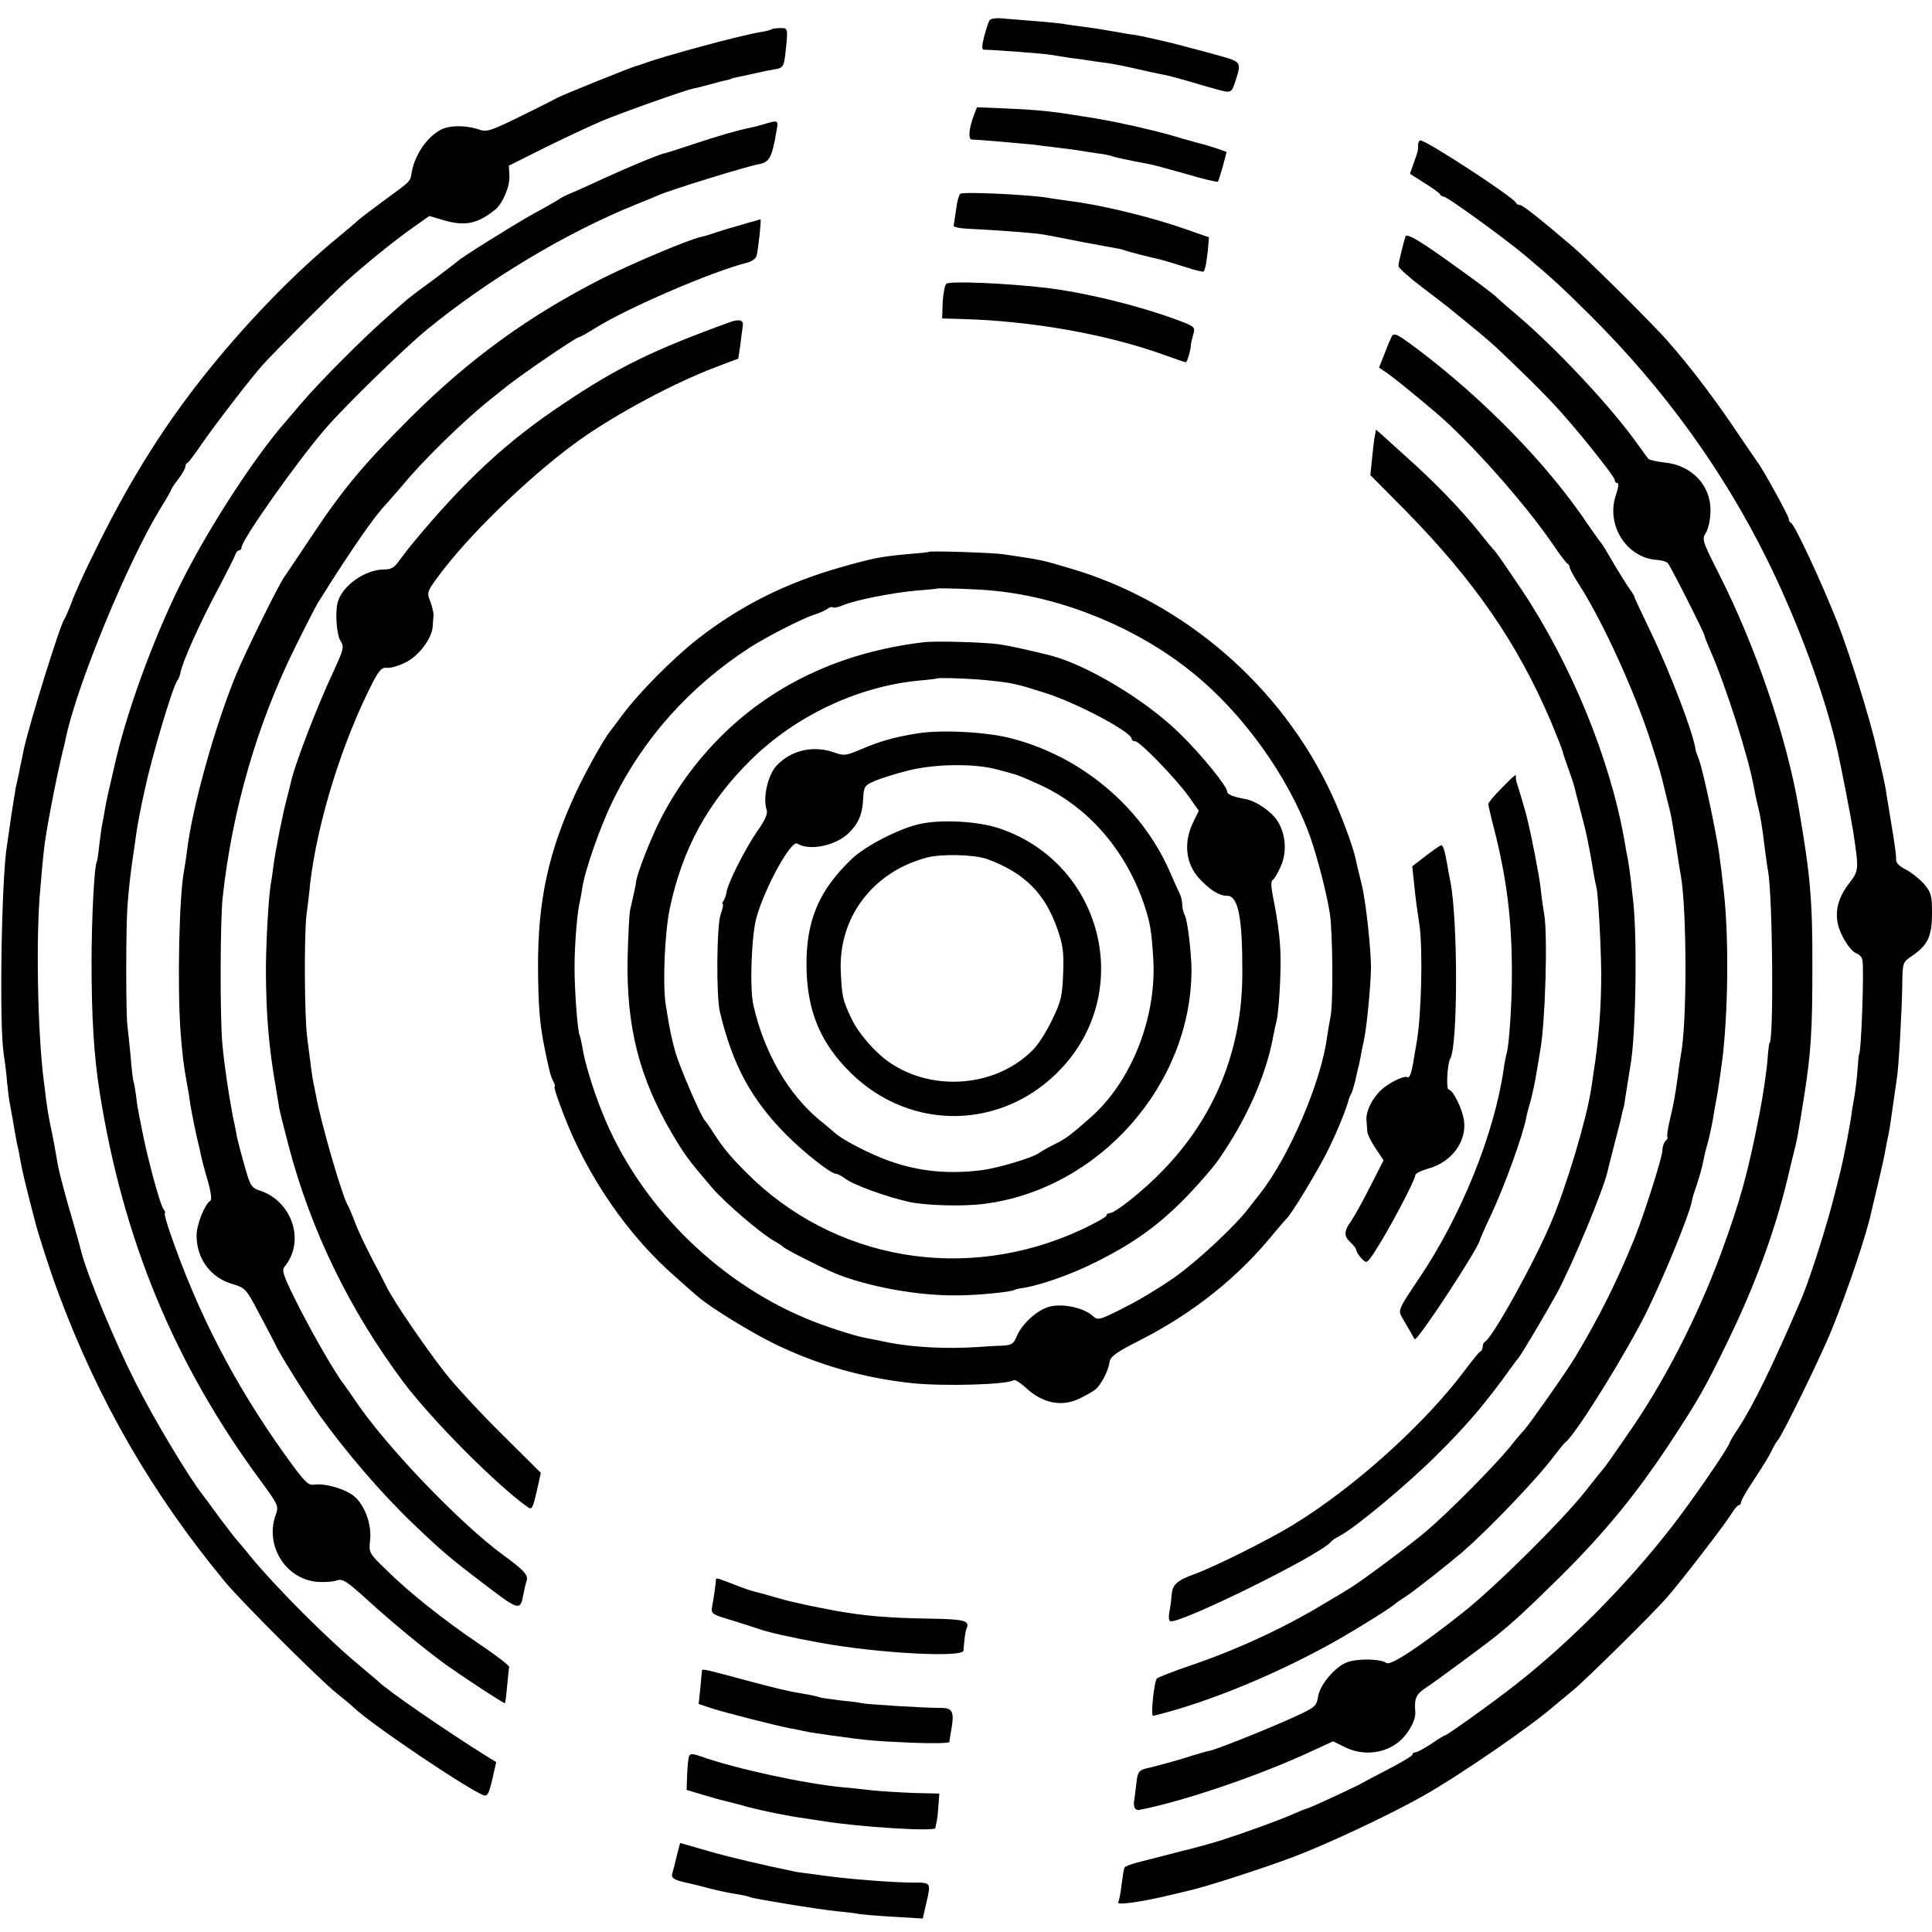
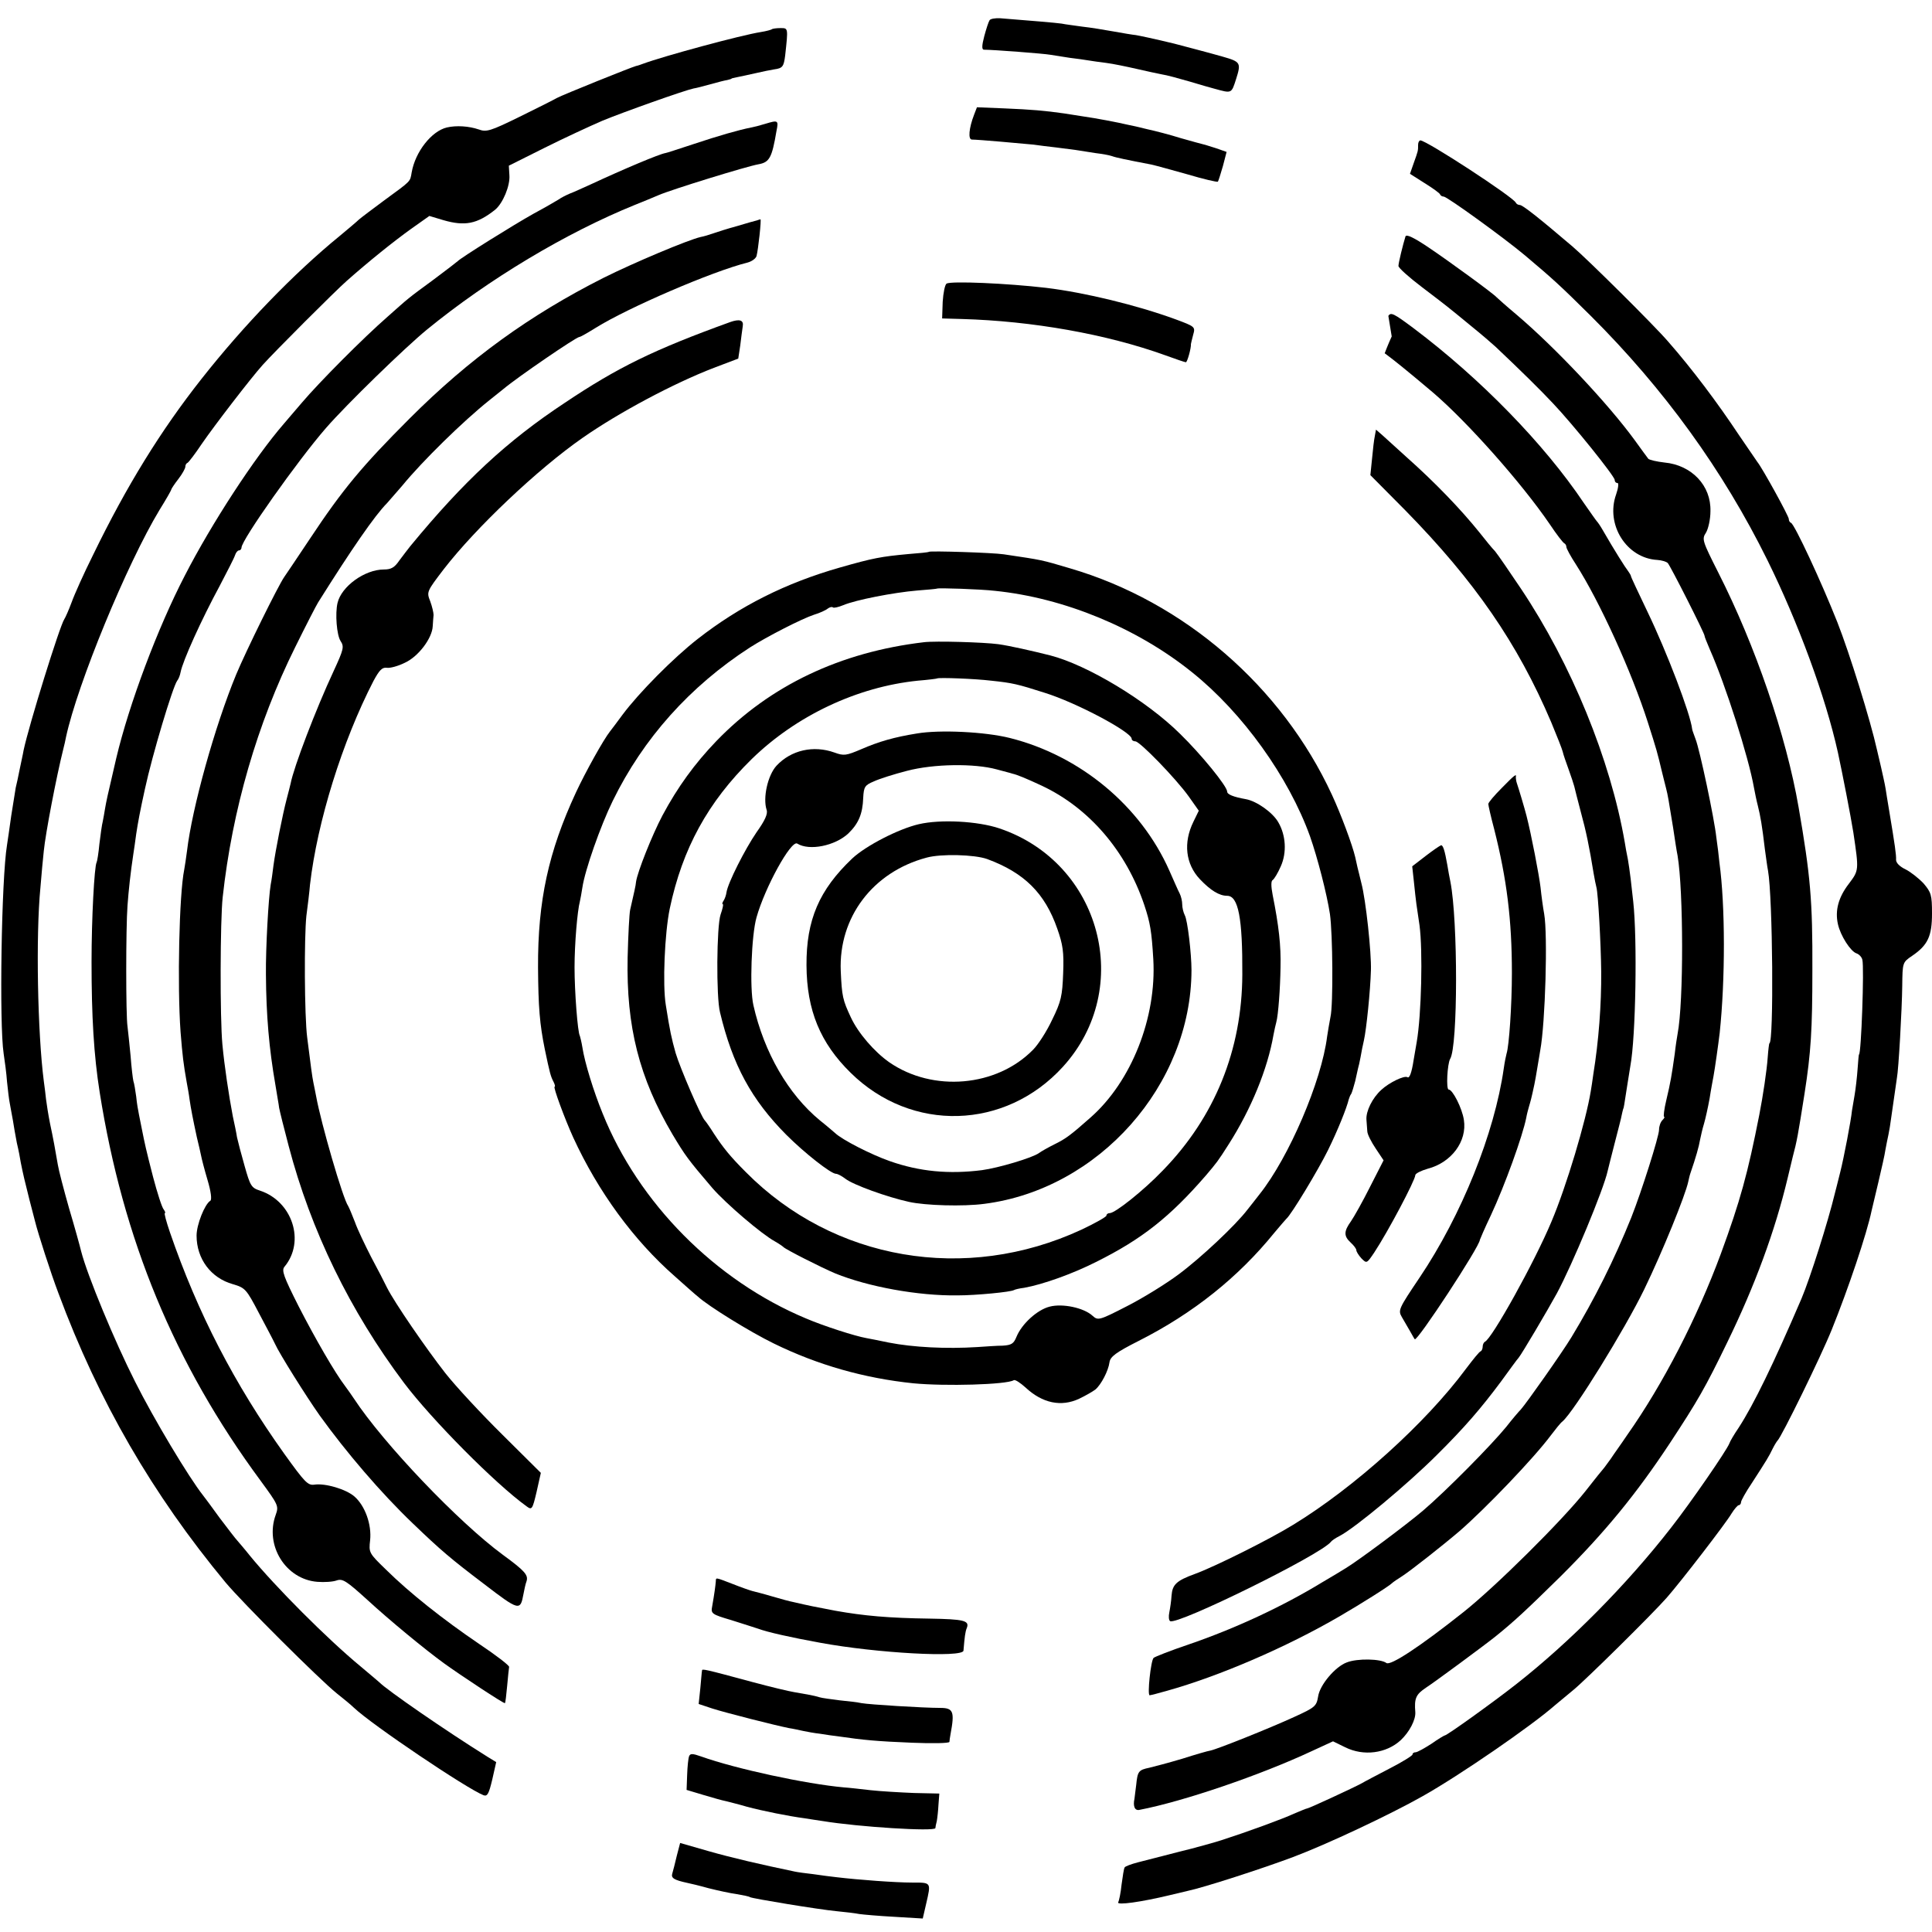
<svg xmlns="http://www.w3.org/2000/svg" version="1.0" width="688pt" height="688pt" viewBox="0 0 688 688" preserveAspectRatio="xMidYMid meet">
  <g transform="translate(0,688) scale(0.1,-0.1)" fill="#000000" stroke="none">
    <path d="M3524 6808 c-4 -6 -12 -31 -19 -57 -9 -34 -9 -48 -1 -48 33 0 215 -14 236 -18 14 -2 45 -7 70 -11 25 -3 54 -7 65 -9 11 -2 40 -6 64 -9 24 -3 72 -13 107 -21 35 -8 76 -17 92 -20 15 -2 59 -14 97 -25 39 -12 79 -23 90 -26 62 -17 60 -18 77 35 18 57 16 61 -47 79 -45 13 -152 41 -175 47 -75 18 -118 27 -135 30 -11 1 -47 7 -80 13 -33 6 -82 14 -110 17 -27 4 -61 8 -75 11 -22 3 -104 10 -218 19 -18 1 -35 -2 -38 -7z" />
    <path d="M2749 6776 c-2 -2 -20 -7 -39 -10 -71 -11 -347 -86 -420 -113 -8 -3 -19 -7 -25 -8 -16 -4 -262 -103 -282 -114 -10 -6 -70 -36 -133 -67 -104 -51 -118 -55 -145 -45 -35 12 -80 15 -114 7 -54 -13 -112 -86 -125 -160 -6 -34 0 -28 -97 -99 -42 -31 -83 -62 -91 -69 -7 -7 -38 -33 -68 -58 -163 -133 -341 -317 -493 -510 -145 -184 -266 -380 -385 -625 -33 -66 -67 -142 -77 -170 -10 -27 -22 -54 -26 -60 -16 -23 -126 -377 -145 -467 -2 -13 -9 -43 -14 -68 -5 -25 -11 -54 -14 -65 -2 -11 -9 -56 -16 -100 -6 -44 -13 -91 -15 -104 -20 -120 -28 -639 -12 -743 4 -26 10 -71 12 -100 3 -29 7 -64 10 -78 3 -14 7 -41 11 -60 3 -19 9 -55 14 -80 6 -25 12 -56 14 -70 8 -40 14 -66 31 -133 9 -34 18 -69 20 -77 10 -41 56 -184 83 -255 143 -385 335 -716 595 -1030 61 -73 335 -346 396 -395 24 -19 52 -42 61 -51 64 -61 403 -289 462 -312 14 -5 19 6 31 56 l14 62 -31 19 c-149 93 -359 238 -386 266 -3 3 -32 27 -65 55 -120 99 -305 285 -395 395 -19 24 -40 48 -45 54 -6 6 -34 43 -63 81 -28 39 -55 75 -59 80 -50 63 -176 273 -242 405 -72 142 -170 378 -192 464 -4 17 -23 86 -43 153 -19 67 -37 136 -40 155 -10 58 -16 92 -28 148 -6 30 -12 69 -14 85 -2 17 -5 46 -8 65 -22 170 -29 517 -12 690 4 47 9 105 12 130 6 61 44 261 70 365 3 11 7 29 9 40 41 190 217 617 333 809 23 37 42 70 42 73 0 2 11 19 25 37 14 18 25 38 25 44 0 6 3 12 8 14 4 2 27 32 51 68 44 64 173 232 216 280 42 47 260 265 300 300 78 69 165 139 229 185 l65 46 50 -15 c76 -22 120 -14 184 37 28 23 54 86 51 123 l-2 34 126 63 c70 35 163 78 207 97 75 31 292 108 325 115 8 1 35 8 60 15 25 7 52 14 60 15 8 2 15 4 15 5 0 1 8 3 19 5 10 2 39 8 65 14 25 6 56 12 68 14 30 4 34 10 39 49 11 100 11 98 -17 98 -14 0 -28 -2 -30 -4z" />
    <path d="M3469 6472 c-19 -49 -22 -89 -8 -89 21 0 179 -14 219 -18 19 -3 55 -7 80 -10 25 -3 56 -7 70 -9 14 -2 45 -7 70 -11 25 -3 52 -8 60 -11 13 -5 51 -13 140 -30 14 -3 72 -19 129 -35 57 -17 105 -28 108 -26 2 3 10 28 18 56 l13 50 -37 13 c-20 6 -40 13 -46 14 -5 1 -41 11 -80 22 -38 12 -92 26 -120 32 -27 7 -59 14 -70 16 -33 8 -118 24 -155 29 -19 3 -51 8 -70 11 -70 10 -117 14 -213 18 l-98 4 -10 -26z" />
    <path d="M2725 6439 c-16 -5 -39 -11 -50 -13 -45 -9 -115 -29 -205 -59 -52 -17 -97 -32 -100 -32 -21 -3 -151 -58 -265 -111 -27 -12 -61 -28 -75 -33 -14 -6 -32 -15 -40 -21 -8 -5 -49 -29 -90 -51 -70 -39 -259 -157 -270 -169 -3 -3 -41 -32 -85 -65 -98 -72 -86 -63 -165 -133 -87 -76 -243 -233 -305 -306 -27 -32 -57 -66 -65 -76 -103 -119 -256 -353 -352 -540 -96 -185 -198 -456 -244 -650 -34 -145 -35 -152 -40 -180 -2 -14 -6 -34 -8 -45 -3 -11 -8 -47 -12 -80 -3 -33 -8 -63 -10 -66 -8 -14 -18 -200 -18 -354 0 -195 8 -332 29 -465 83 -524 266 -967 573 -1383 63 -86 65 -90 54 -121 -40 -109 35 -230 148 -239 25 -2 56 0 69 5 21 7 34 -1 110 -70 76 -70 203 -175 272 -225 58 -42 214 -145 217 -142 2 1 5 29 8 61 3 33 6 63 7 68 1 5 -47 42 -107 82 -128 87 -247 181 -332 265 -60 58 -61 60 -56 104 6 56 -18 123 -56 156 -30 26 -104 48 -143 42 -23 -3 -34 9 -106 109 -178 249 -309 502 -408 790 -13 38 -21 68 -18 68 3 0 1 6 -4 13 -6 6 -23 59 -38 116 -26 101 -29 116 -40 171 -3 14 -7 36 -10 50 -3 14 -8 43 -10 65 -3 22 -7 47 -10 55 -2 8 -7 49 -10 90 -4 41 -9 89 -11 105 -6 38 -6 350 0 430 4 55 11 119 21 185 2 14 7 45 10 70 6 40 14 83 31 160 26 121 99 364 115 386 5 6 10 19 12 30 8 41 73 185 140 309 26 50 51 98 54 108 3 9 9 17 14 17 5 0 9 5 9 10 0 27 200 310 301 426 74 85 281 286 359 350 220 180 496 345 740 444 30 12 69 28 85 35 46 20 315 103 356 110 39 7 48 23 64 118 8 39 6 40 -40 26z" />
    <path d="M5050 6365 c0 -23 0 -22 -15 -64 l-14 -40 52 -33 c29 -18 54 -36 55 -40 2 -5 8 -8 13 -8 12 0 215 -147 289 -209 102 -86 124 -106 235 -216 261 -260 471 -550 629 -870 109 -221 207 -486 251 -685 16 -74 46 -228 55 -285 20 -135 20 -134 -16 -182 -37 -48 -50 -95 -39 -144 9 -41 45 -97 66 -104 9 -3 19 -13 21 -23 7 -26 -4 -337 -12 -337 -1 0 -3 -24 -5 -52 -2 -29 -7 -72 -11 -95 -4 -24 -8 -47 -9 -53 -3 -33 -29 -169 -42 -220 -8 -33 -17 -67 -19 -75 -24 -100 -88 -302 -119 -375 -100 -233 -170 -377 -224 -460 -15 -22 -30 -47 -33 -56 -10 -25 -135 -207 -207 -299 -158 -203 -360 -407 -551 -557 -80 -63 -247 -183 -255 -183 -2 0 -24 -13 -48 -30 -25 -16 -50 -30 -56 -30 -6 0 -11 -3 -11 -8 0 -4 -37 -27 -82 -50 -46 -24 -90 -47 -98 -52 -23 -13 -189 -90 -195 -90 -3 0 -24 -9 -48 -19 -41 -19 -164 -64 -257 -94 -25 -8 -92 -27 -150 -41 -58 -15 -124 -32 -148 -38 -23 -6 -45 -14 -47 -18 -3 -4 -7 -32 -11 -61 -3 -30 -9 -58 -12 -63 -7 -12 83 1 183 25 22 5 50 12 63 15 58 12 268 80 377 121 120 45 347 152 460 216 132 74 389 251 473 325 13 11 42 35 65 54 43 35 280 269 332 328 51 58 212 267 231 300 10 16 22 30 26 30 4 0 8 5 8 11 0 5 17 36 38 67 55 85 61 95 74 122 7 14 15 27 18 30 14 13 153 296 193 395 59 146 125 342 142 424 2 9 13 54 24 101 11 47 23 99 25 115 3 17 8 41 11 55 3 14 7 39 9 55 6 43 18 127 21 146 6 30 18 244 19 328 1 83 1 84 35 107 56 38 71 70 71 151 0 66 -3 75 -30 107 -17 18 -46 41 -64 50 -21 10 -34 23 -34 34 1 17 -4 52 -24 172 -6 36 -12 72 -13 80 -1 8 -5 26 -8 40 -3 14 -13 59 -23 100 -23 104 -98 345 -141 454 -57 144 -152 348 -165 354 -5 2 -8 8 -8 14 0 10 -94 181 -112 203 -4 6 -33 48 -65 95 -77 116 -167 236 -253 334 -49 57 -286 292 -340 338 -122 104 -178 148 -188 148 -6 0 -12 4 -14 8 -7 19 -318 222 -340 222 -4 0 -8 -7 -8 -15z" />
-     <path d="M3420 6190 c-5 -3 -12 -28 -15 -55 -4 -28 -8 -54 -9 -59 0 -5 26 -10 59 -11 84 -4 224 -14 260 -20 17 -3 80 -15 140 -27 61 -11 117 -22 125 -23 8 -1 22 -5 30 -8 14 -5 77 -21 125 -32 11 -3 48 -14 83 -25 36 -12 66 -19 68 -17 6 6 11 35 16 83 l3 39 -80 28 c-125 44 -305 88 -422 102 -26 4 -59 8 -73 11 -71 11 -298 22 -310 14z" />
    <path d="M2695 6095 c-5 -1 -37 -10 -70 -20 -33 -9 -71 -21 -85 -26 -14 -5 -34 -11 -45 -13 -44 -10 -237 -91 -347 -146 -261 -132 -476 -287 -689 -500 -169 -169 -239 -253 -355 -428 -47 -70 -88 -132 -92 -137 -21 -30 -136 -263 -171 -347 -76 -184 -157 -475 -175 -628 -3 -25 -8 -55 -10 -67 -18 -88 -25 -412 -13 -578 7 -86 10 -112 22 -180 3 -16 8 -43 10 -60 5 -34 12 -70 26 -135 6 -25 13 -54 15 -65 2 -11 12 -50 23 -87 12 -40 16 -70 10 -74 -20 -12 -49 -85 -49 -124 0 -83 51 -151 129 -173 44 -13 48 -17 93 -103 26 -49 52 -98 57 -109 15 -34 111 -187 159 -255 95 -132 219 -277 332 -385 100 -96 134 -125 254 -216 125 -96 129 -96 140 -36 3 15 7 36 11 46 7 22 -6 37 -84 94 -158 116 -426 397 -531 557 -8 12 -22 32 -31 44 -36 47 -106 168 -166 285 -53 105 -61 127 -50 140 75 90 28 233 -87 271 -31 10 -35 17 -55 88 -12 42 -24 88 -27 102 -2 14 -9 48 -15 75 -14 73 -30 180 -37 255 -9 94 -8 443 1 525 34 311 123 618 258 890 38 77 75 149 82 160 118 188 202 310 245 353 9 10 33 38 54 62 72 88 217 230 311 305 21 17 44 35 50 40 50 42 259 185 270 185 4 0 30 15 59 33 114 71 415 201 540 232 15 4 29 14 32 23 6 22 18 132 14 131 -2 0 -7 -2 -13 -4z" />
    <path d="M5005 6038 c-9 -29 -25 -94 -25 -105 0 -7 37 -40 83 -75 92 -70 87 -66 177 -140 36 -29 74 -62 86 -73 93 -88 157 -151 204 -201 73 -77 220 -260 220 -273 0 -6 4 -11 10 -11 5 0 3 -18 -5 -41 -38 -107 37 -227 147 -233 15 -1 32 -6 37 -11 10 -11 131 -250 131 -259 0 -4 9 -25 19 -49 55 -124 138 -383 157 -492 3 -16 9 -46 14 -65 9 -36 15 -70 25 -155 4 -27 8 -61 11 -75 17 -95 21 -615 5 -615 -1 0 -4 -22 -6 -50 -3 -45 -17 -139 -30 -205 -41 -209 -68 -307 -137 -495 -84 -227 -205 -463 -334 -646 -20 -30 -47 -67 -58 -84 -12 -16 -23 -32 -26 -35 -3 -3 -32 -39 -64 -80 -83 -105 -322 -342 -436 -432 -155 -123 -259 -191 -273 -180 -20 15 -103 17 -141 2 -41 -15 -96 -80 -102 -121 -6 -35 -10 -39 -87 -74 -85 -39 -272 -114 -297 -119 -8 -1 -53 -14 -100 -29 -47 -14 -100 -28 -117 -32 -39 -8 -42 -13 -47 -62 -3 -21 -5 -42 -6 -48 -6 -27 1 -44 18 -40 156 30 429 123 613 209 l76 35 43 -21 c66 -33 147 -22 198 25 31 29 54 73 52 100 -4 49 2 63 38 87 31 20 211 153 247 182 67 54 110 94 231 213 160 159 271 295 390 475 100 152 127 199 205 360 98 201 170 396 215 585 8 33 16 67 18 75 15 56 19 79 42 225 23 147 28 229 28 440 1 249 -7 337 -49 580 -44 255 -154 576 -286 836 -57 113 -59 119 -44 142 8 13 16 47 16 76 3 92 -67 165 -164 174 -27 3 -52 9 -57 13 -4 5 -26 35 -49 67 -95 130 -282 329 -421 447 -36 30 -67 58 -70 61 -11 13 -170 129 -243 178 -52 35 -79 48 -82 39z" />
    <path d="M3371 5870 c-6 -3 -12 -33 -14 -65 l-2 -59 70 -2 c251 -7 516 -54 724 -129 38 -14 71 -25 74 -25 5 0 19 50 18 65 0 2 4 17 8 33 8 28 7 29 -63 55 -137 50 -321 95 -461 112 -137 16 -339 25 -354 15z" />
    <path d="M2600 5733 c-271 -98 -400 -161 -588 -287 -206 -136 -360 -279 -551 -511 -9 -11 -26 -34 -39 -51 -17 -25 -29 -32 -55 -32 -68 0 -151 -60 -165 -119 -9 -38 -3 -115 11 -136 13 -20 11 -29 -25 -107 -63 -135 -142 -342 -153 -400 -2 -8 -8 -33 -14 -55 -15 -57 -40 -184 -47 -236 -3 -24 -7 -55 -10 -69 -8 -48 -18 -226 -17 -320 1 -146 11 -263 34 -395 5 -33 12 -69 13 -80 2 -11 17 -72 34 -136 79 -301 218 -587 411 -844 99 -131 325 -359 436 -439 19 -14 21 -12 36 52 l15 67 -136 135 c-75 74 -167 173 -204 220 -68 87 -181 251 -208 305 -8 17 -33 65 -56 108 -22 43 -49 99 -58 125 -10 26 -21 52 -24 57 -19 26 -97 296 -114 390 -3 17 -8 39 -10 50 -4 19 -9 56 -22 160 -10 76 -11 358 -3 433 5 37 11 87 13 112 26 224 115 510 226 725 21 39 31 49 47 47 12 -2 41 6 65 18 48 22 97 87 99 130 1 14 2 32 3 40 0 8 -5 30 -12 49 -13 33 -13 34 49 115 113 146 333 355 494 467 129 90 324 194 467 249 l87 33 7 46 c3 25 7 56 9 69 4 22 -11 27 -45 15z" />
-     <path d="M4956 5682 c-2 -4 -14 -31 -25 -60 l-20 -51 32 -22 c29 -21 86 -67 171 -139 122 -104 316 -322 417 -470 24 -36 47 -66 52 -68 4 -2 7 -8 7 -13 0 -5 15 -33 34 -62 84 -131 198 -381 256 -562 32 -100 34 -108 50 -175 5 -19 11 -46 15 -60 7 -28 8 -36 25 -140 6 -41 13 -86 16 -100 21 -125 22 -521 0 -635 -2 -11 -7 -42 -10 -70 -11 -78 -15 -102 -30 -165 -8 -33 -11 -60 -8 -60 3 0 1 -5 -6 -12 -7 -7 -12 -22 -12 -34 0 -24 -63 -222 -99 -313 -61 -151 -130 -289 -213 -426 -34 -56 -161 -236 -180 -257 -7 -7 -31 -35 -52 -62 -53 -65 -215 -229 -296 -298 -60 -51 -229 -177 -275 -205 -11 -7 -49 -30 -85 -51 -141 -86 -311 -165 -475 -221 -65 -22 -121 -44 -125 -48 -10 -10 -23 -133 -14 -133 3 0 31 7 62 16 186 52 425 155 614 265 76 44 179 109 188 119 3 3 19 14 35 24 31 20 144 109 205 161 93 81 263 258 325 341 16 21 34 44 41 49 41 35 222 328 291 470 65 134 147 336 157 384 2 9 5 23 8 31 19 55 30 94 34 118 3 15 9 41 14 57 5 17 14 57 20 90 5 33 12 69 14 80 5 27 17 112 22 154 20 190 20 452 -1 606 -2 22 -7 63 -11 90 -7 66 -59 312 -74 350 -6 17 -12 32 -12 35 -6 55 -91 277 -159 418 -32 67 -59 124 -59 127 0 3 -5 11 -10 18 -9 11 -49 74 -91 147 -8 14 -17 27 -20 30 -3 3 -24 33 -47 66 -141 210 -368 443 -606 622 -71 53 -81 58 -90 44z" />
+     <path d="M4956 5682 c-2 -4 -14 -31 -25 -60 c29 -21 86 -67 171 -139 122 -104 316 -322 417 -470 24 -36 47 -66 52 -68 4 -2 7 -8 7 -13 0 -5 15 -33 34 -62 84 -131 198 -381 256 -562 32 -100 34 -108 50 -175 5 -19 11 -46 15 -60 7 -28 8 -36 25 -140 6 -41 13 -86 16 -100 21 -125 22 -521 0 -635 -2 -11 -7 -42 -10 -70 -11 -78 -15 -102 -30 -165 -8 -33 -11 -60 -8 -60 3 0 1 -5 -6 -12 -7 -7 -12 -22 -12 -34 0 -24 -63 -222 -99 -313 -61 -151 -130 -289 -213 -426 -34 -56 -161 -236 -180 -257 -7 -7 -31 -35 -52 -62 -53 -65 -215 -229 -296 -298 -60 -51 -229 -177 -275 -205 -11 -7 -49 -30 -85 -51 -141 -86 -311 -165 -475 -221 -65 -22 -121 -44 -125 -48 -10 -10 -23 -133 -14 -133 3 0 31 7 62 16 186 52 425 155 614 265 76 44 179 109 188 119 3 3 19 14 35 24 31 20 144 109 205 161 93 81 263 258 325 341 16 21 34 44 41 49 41 35 222 328 291 470 65 134 147 336 157 384 2 9 5 23 8 31 19 55 30 94 34 118 3 15 9 41 14 57 5 17 14 57 20 90 5 33 12 69 14 80 5 27 17 112 22 154 20 190 20 452 -1 606 -2 22 -7 63 -11 90 -7 66 -59 312 -74 350 -6 17 -12 32 -12 35 -6 55 -91 277 -159 418 -32 67 -59 124 -59 127 0 3 -5 11 -10 18 -9 11 -49 74 -91 147 -8 14 -17 27 -20 30 -3 3 -24 33 -47 66 -141 210 -368 443 -606 622 -71 53 -81 58 -90 44z" />
    <path d="M4896 5328 c-3 -13 -7 -49 -10 -81 l-6 -59 125 -126 c246 -251 399 -472 519 -754 20 -48 39 -96 41 -105 2 -10 12 -38 21 -63 9 -25 18 -52 20 -60 2 -8 12 -49 23 -90 19 -69 31 -127 46 -220 3 -19 8 -42 10 -50 6 -21 16 -199 17 -300 1 -117 -9 -248 -28 -365 -3 -22 -7 -49 -9 -60 -17 -106 -87 -340 -140 -465 -61 -146 -212 -417 -237 -428 -4 -2 -8 -10 -8 -17 0 -7 -3 -15 -7 -17 -5 -1 -28 -30 -53 -63 -143 -193 -397 -422 -615 -555 -84 -52 -281 -150 -350 -175 -66 -24 -80 -38 -83 -77 -1 -18 -5 -45 -8 -60 -3 -14 -2 -28 3 -31 26 -15 540 238 573 283 3 4 16 13 30 20 56 29 245 187 346 288 100 99 159 168 229 262 30 41 58 80 63 85 11 13 102 167 136 229 55 102 167 371 181 436 2 8 13 53 25 99 12 47 24 92 25 100 2 9 4 18 5 21 3 6 3 10 14 80 5 30 10 64 12 75 19 101 25 450 10 585 -5 41 -9 84 -11 95 -1 11 -5 36 -8 55 -4 19 -9 46 -11 60 -51 295 -190 635 -370 904 -41 61 -82 121 -92 133 -11 11 -35 41 -54 65 -69 86 -162 182 -261 270 -35 32 -74 67 -86 78 l-23 20 -4 -22z" />
    <path d="M3308 4915 c-2 -2 -34 -5 -73 -8 -97 -9 -125 -14 -244 -48 -193 -55 -356 -137 -506 -254 -87 -68 -209 -191 -268 -270 -20 -27 -40 -54 -45 -60 -23 -29 -87 -144 -121 -217 -98 -211 -136 -386 -135 -623 1 -143 6 -202 24 -291 18 -86 21 -97 31 -116 5 -10 7 -18 4 -18 -6 0 36 -114 66 -180 89 -194 216 -367 362 -495 37 -33 74 -66 82 -72 37 -34 186 -126 270 -167 157 -77 323 -124 497 -142 113 -11 333 -5 358 11 5 3 23 -9 42 -26 60 -56 127 -70 191 -40 23 11 49 26 58 33 20 17 46 66 50 97 3 20 23 35 104 76 194 98 355 227 483 385 21 25 40 47 43 50 17 14 113 173 148 244 35 71 67 151 74 181 2 6 5 15 9 20 3 6 9 26 14 45 4 19 9 40 10 45 2 6 6 24 9 40 3 17 8 44 12 60 9 40 23 177 25 250 2 62 -18 250 -34 310 -5 22 -12 48 -14 57 -2 10 -6 26 -8 36 -10 43 -51 153 -83 222 -178 385 -526 687 -932 806 -105 31 -95 29 -236 50 -39 6 -262 13 -267 9z m235 -139 c246 -25 506 -132 702 -290 180 -144 344 -373 420 -584 27 -77 60 -205 71 -277 10 -70 12 -323 2 -366 -4 -20 -9 -51 -12 -70 -20 -160 -136 -430 -240 -561 -11 -14 -31 -40 -44 -56 -41 -54 -165 -171 -246 -231 -43 -32 -125 -83 -182 -112 -101 -52 -104 -52 -124 -34 -31 28 -106 44 -152 32 -44 -11 -99 -61 -118 -107 -10 -25 -18 -30 -49 -32 -20 0 -61 -3 -91 -5 -110 -7 -228 -1 -315 16 -33 7 -69 14 -80 16 -40 7 -152 43 -215 70 -323 135 -596 411 -724 730 -32 78 -64 182 -72 235 -3 19 -8 38 -9 41 -8 12 -19 159 -19 244 0 84 10 201 19 235 2 8 6 31 9 50 9 61 64 218 108 308 109 223 275 408 488 546 61 39 186 103 229 117 20 6 42 16 49 22 7 5 15 7 18 4 3 -3 20 1 37 8 45 19 180 45 262 52 39 3 71 6 72 7 3 3 155 -2 206 -8z" />
    <path d="M3290 4593 c-297 -35 -548 -154 -739 -352 -77 -80 -138 -164 -192 -265 -37 -70 -89 -201 -94 -236 -1 -14 -7 -38 -21 -100 -3 -14 -7 -90 -9 -170 -5 -246 41 -428 160 -630 45 -75 54 -88 142 -191 48 -55 175 -164 223 -190 14 -8 27 -17 30 -20 7 -8 135 -73 185 -94 116 -47 294 -80 435 -78 65 0 190 12 201 19 3 2 19 6 36 8 67 12 173 50 256 92 163 81 263 160 392 309 38 45 41 48 81 111 79 124 138 267 159 389 3 17 8 37 10 45 7 25 14 121 15 195 2 77 -6 148 -28 258 -6 31 -6 50 0 53 6 4 19 26 29 49 22 49 18 111 -9 157 -20 35 -77 75 -115 82 -45 8 -67 17 -67 27 0 19 -93 133 -168 206 -119 118 -330 245 -462 279 -68 17 -143 34 -185 40 -53 7 -223 12 -265 7z m240 -137 c76 -8 93 -12 190 -43 113 -35 310 -140 310 -164 0 -5 6 -9 13 -9 16 0 144 -132 190 -196 l36 -51 -19 -39 c-37 -75 -28 -151 23 -205 38 -40 69 -59 97 -59 40 0 55 -80 54 -280 -1 -269 -98 -508 -283 -698 -69 -72 -170 -152 -189 -152 -7 0 -12 -4 -12 -9 0 -4 -40 -27 -89 -50 -412 -191 -883 -110 -1195 205 -56 56 -80 86 -113 136 -15 24 -30 45 -33 48 -13 12 -89 189 -104 240 -15 54 -20 76 -35 171 -12 72 -4 256 14 343 45 214 136 380 292 533 159 155 376 257 591 279 37 3 68 7 69 8 5 4 136 -1 193 -8z" />
    <path d="M3265 4268 c-81 -13 -136 -29 -198 -56 -54 -23 -62 -24 -95 -12 -75 27 -155 9 -207 -47 -31 -34 -49 -114 -35 -157 5 -14 -6 -38 -36 -80 -41 -60 -102 -180 -107 -214 -1 -9 -6 -23 -10 -29 -5 -7 -6 -13 -3 -13 3 0 -1 -17 -8 -37 -14 -41 -16 -293 -2 -348 45 -188 112 -311 236 -436 65 -65 159 -139 177 -139 6 0 21 -8 34 -18 27 -21 148 -65 226 -82 58 -13 193 -17 268 -7 408 52 737 423 738 832 0 58 -14 179 -24 196 -5 10 -9 27 -9 38 0 12 -4 29 -9 39 -5 9 -21 46 -37 82 -102 230 -317 409 -568 472 -88 22 -249 30 -331 16z m285 -128 c25 -7 50 -13 55 -15 18 -4 49 -17 105 -43 168 -79 300 -232 365 -425 21 -63 26 -93 32 -193 12 -208 -78 -436 -224 -564 -69 -61 -87 -75 -128 -95 -22 -11 -47 -25 -55 -31 -23 -17 -144 -53 -203 -61 -118 -15 -223 -5 -328 32 -66 23 -170 76 -195 100 -6 5 -30 26 -54 45 -113 93 -199 242 -237 410 -14 60 -7 250 11 313 30 107 123 276 145 263 43 -27 135 -8 182 36 36 35 51 69 53 127 2 39 6 45 37 58 19 9 72 26 119 38 95 25 240 27 320 5z" />
    <path d="M3272 3945 c-73 -17 -189 -77 -237 -122 -118 -112 -164 -219 -163 -381 1 -160 49 -276 157 -382 217 -214 551 -204 756 21 255 280 136 727 -226 849 -77 26 -210 33 -287 15z m243 -124 c133 -49 206 -122 250 -248 20 -57 24 -83 21 -159 -3 -80 -7 -100 -39 -165 -19 -41 -50 -89 -68 -107 -130 -133 -357 -152 -512 -45 -53 37 -111 104 -137 160 -29 62 -32 75 -36 165 -8 191 114 353 306 404 51 14 170 11 215 -5z" />
    <path d="M5347 4073 c-26 -26 -47 -51 -47 -56 0 -5 9 -45 21 -90 45 -178 63 -323 63 -512 0 -114 -10 -260 -19 -287 -2 -7 -7 -31 -10 -53 -33 -231 -150 -522 -300 -745 -74 -110 -77 -116 -63 -140 8 -14 21 -36 29 -50 8 -14 15 -27 17 -29 7 -12 232 331 232 354 0 1 17 41 39 87 50 107 113 282 126 347 2 12 7 31 10 41 5 17 8 26 19 78 2 9 7 37 11 62 4 25 9 52 10 60 18 97 27 411 14 485 -4 22 -10 65 -13 95 -5 43 -33 189 -50 255 -6 24 -29 101 -34 115 -3 8 -4 18 -4 23 3 13 -4 8 -51 -40z" />
    <path d="M5077 3832 l-48 -37 6 -55 c3 -30 7 -66 9 -80 2 -14 7 -48 11 -75 12 -90 7 -318 -10 -416 -3 -19 -8 -47 -11 -64 -7 -46 -15 -66 -22 -61 -11 7 -65 -19 -93 -45 -32 -29 -55 -76 -53 -106 1 -13 2 -31 3 -41 0 -11 14 -38 30 -62 l28 -42 -48 -94 c-26 -52 -57 -107 -68 -123 -26 -36 -26 -53 -1 -76 11 -10 20 -22 20 -27 0 -5 8 -18 18 -29 19 -19 19 -19 46 21 50 76 145 256 146 275 0 6 20 16 44 23 85 22 141 98 129 174 -6 41 -40 108 -54 108 -10 0 -5 91 5 109 28 44 28 493 1 631 -3 14 -8 41 -11 60 -9 51 -15 70 -22 70 -4 -1 -29 -18 -55 -38z" />
    <path d="M2549 1248 c-1 -13 -5 -44 -13 -89 -5 -25 -1 -28 67 -48 40 -13 83 -26 97 -31 32 -12 116 -31 221 -50 200 -37 508 -54 510 -28 4 47 6 67 12 81 10 26 -11 31 -133 33 -146 2 -234 10 -335 28 -74 14 -94 18 -150 31 -11 2 -45 11 -75 20 -30 9 -62 17 -70 19 -8 2 -40 13 -70 25 -65 25 -60 24 -61 9z" />
    <path d="M2500 931 c-1 -3 -3 -31 -6 -62 l-6 -57 48 -16 c50 -16 228 -61 274 -70 14 -2 36 -7 50 -10 14 -3 41 -8 60 -10 19 -3 51 -8 70 -10 82 -12 132 -17 258 -22 72 -3 132 -2 133 3 0 4 2 17 4 28 15 80 10 93 -37 93 -60 0 -253 12 -280 17 -13 3 -48 7 -78 10 -30 4 -63 8 -72 11 -19 6 -42 10 -89 18 -19 3 -86 19 -149 36 -174 47 -180 48 -180 41z" />
    <path d="M2454 626 c-3 -7 -6 -37 -7 -66 l-2 -54 60 -18 c33 -10 69 -20 80 -22 11 -3 45 -11 75 -20 56 -15 151 -34 205 -41 17 -3 46 -7 65 -10 128 -21 399 -38 401 -25 0 3 2 14 5 25 2 11 5 38 6 59 l3 39 -90 2 c-49 2 -119 6 -155 10 -36 4 -78 9 -95 10 -134 12 -385 66 -508 110 -31 11 -39 11 -43 1z" />
    <path d="M2410 271 c-6 -25 -13 -54 -16 -63 -5 -16 7 -23 53 -33 10 -2 44 -10 76 -19 32 -8 77 -18 100 -21 23 -4 44 -8 48 -11 9 -5 245 -44 309 -50 30 -3 66 -7 80 -10 14 -2 70 -7 126 -10 l100 -6 12 52 c18 78 19 76 -50 76 -60 0 -193 10 -268 19 -19 2 -57 7 -84 11 -27 3 -56 7 -65 9 -120 25 -224 49 -308 73 l-101 29 -12 -46z" />
  </g>
</svg>